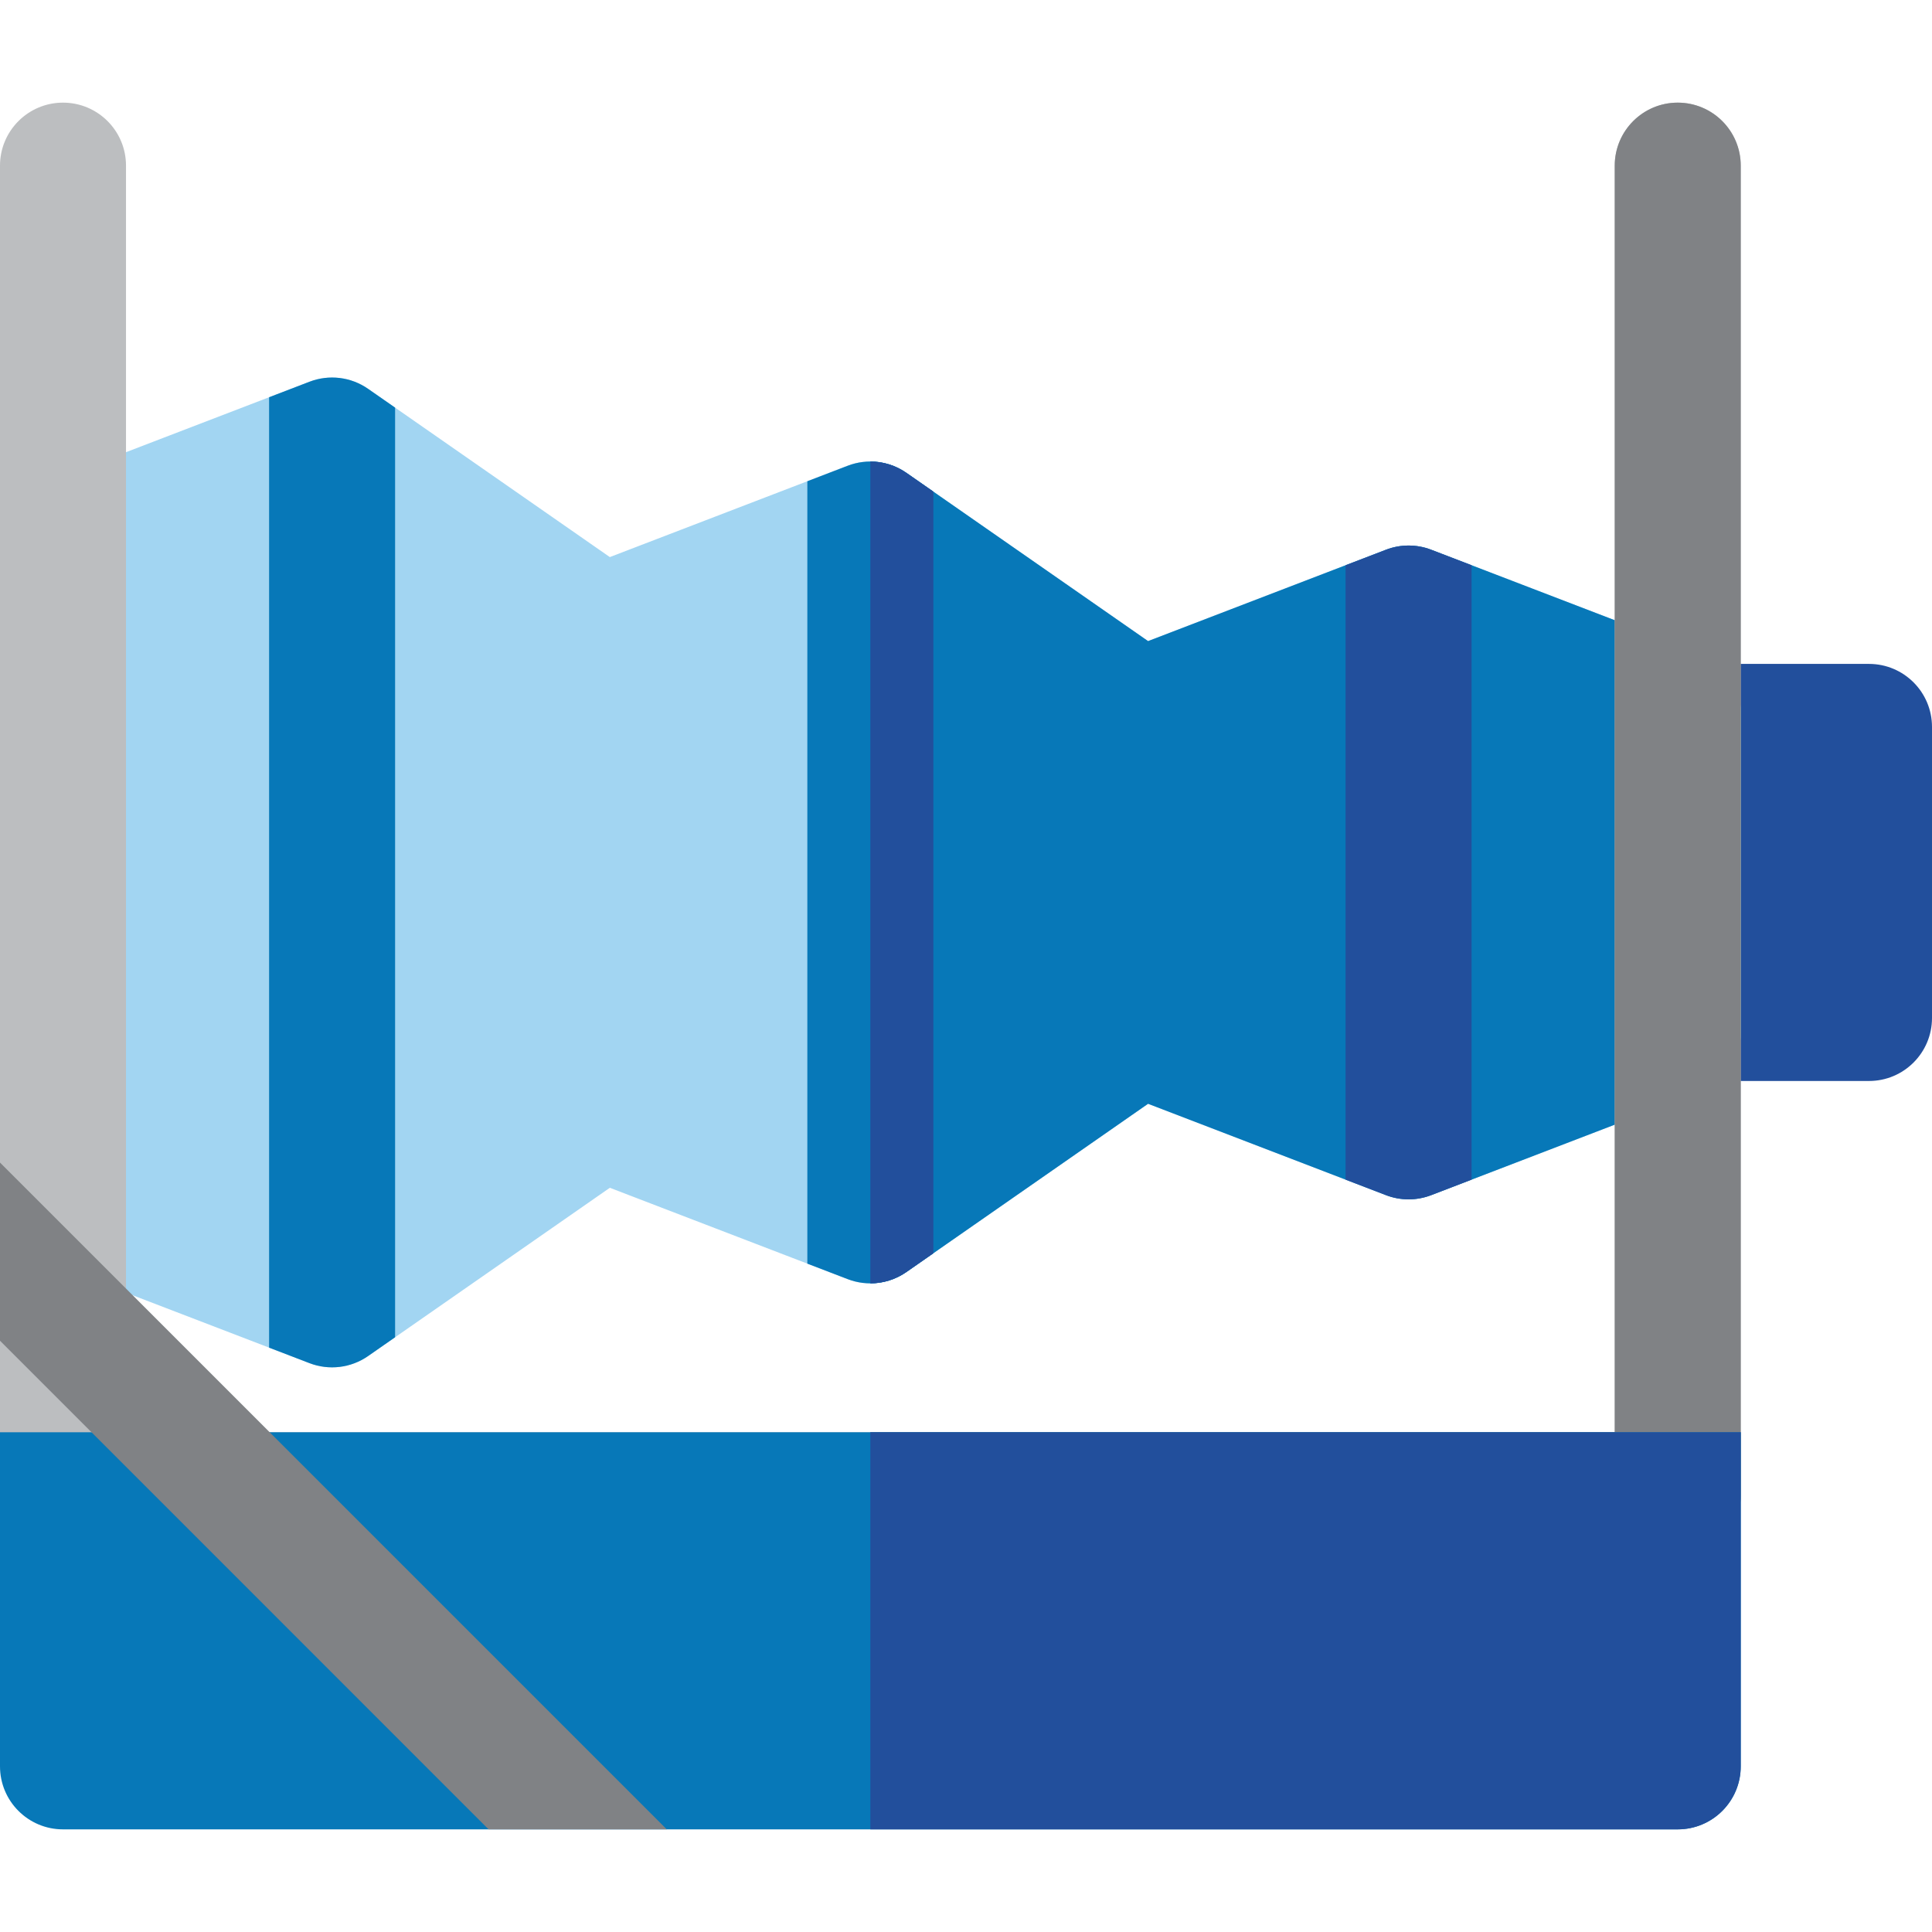
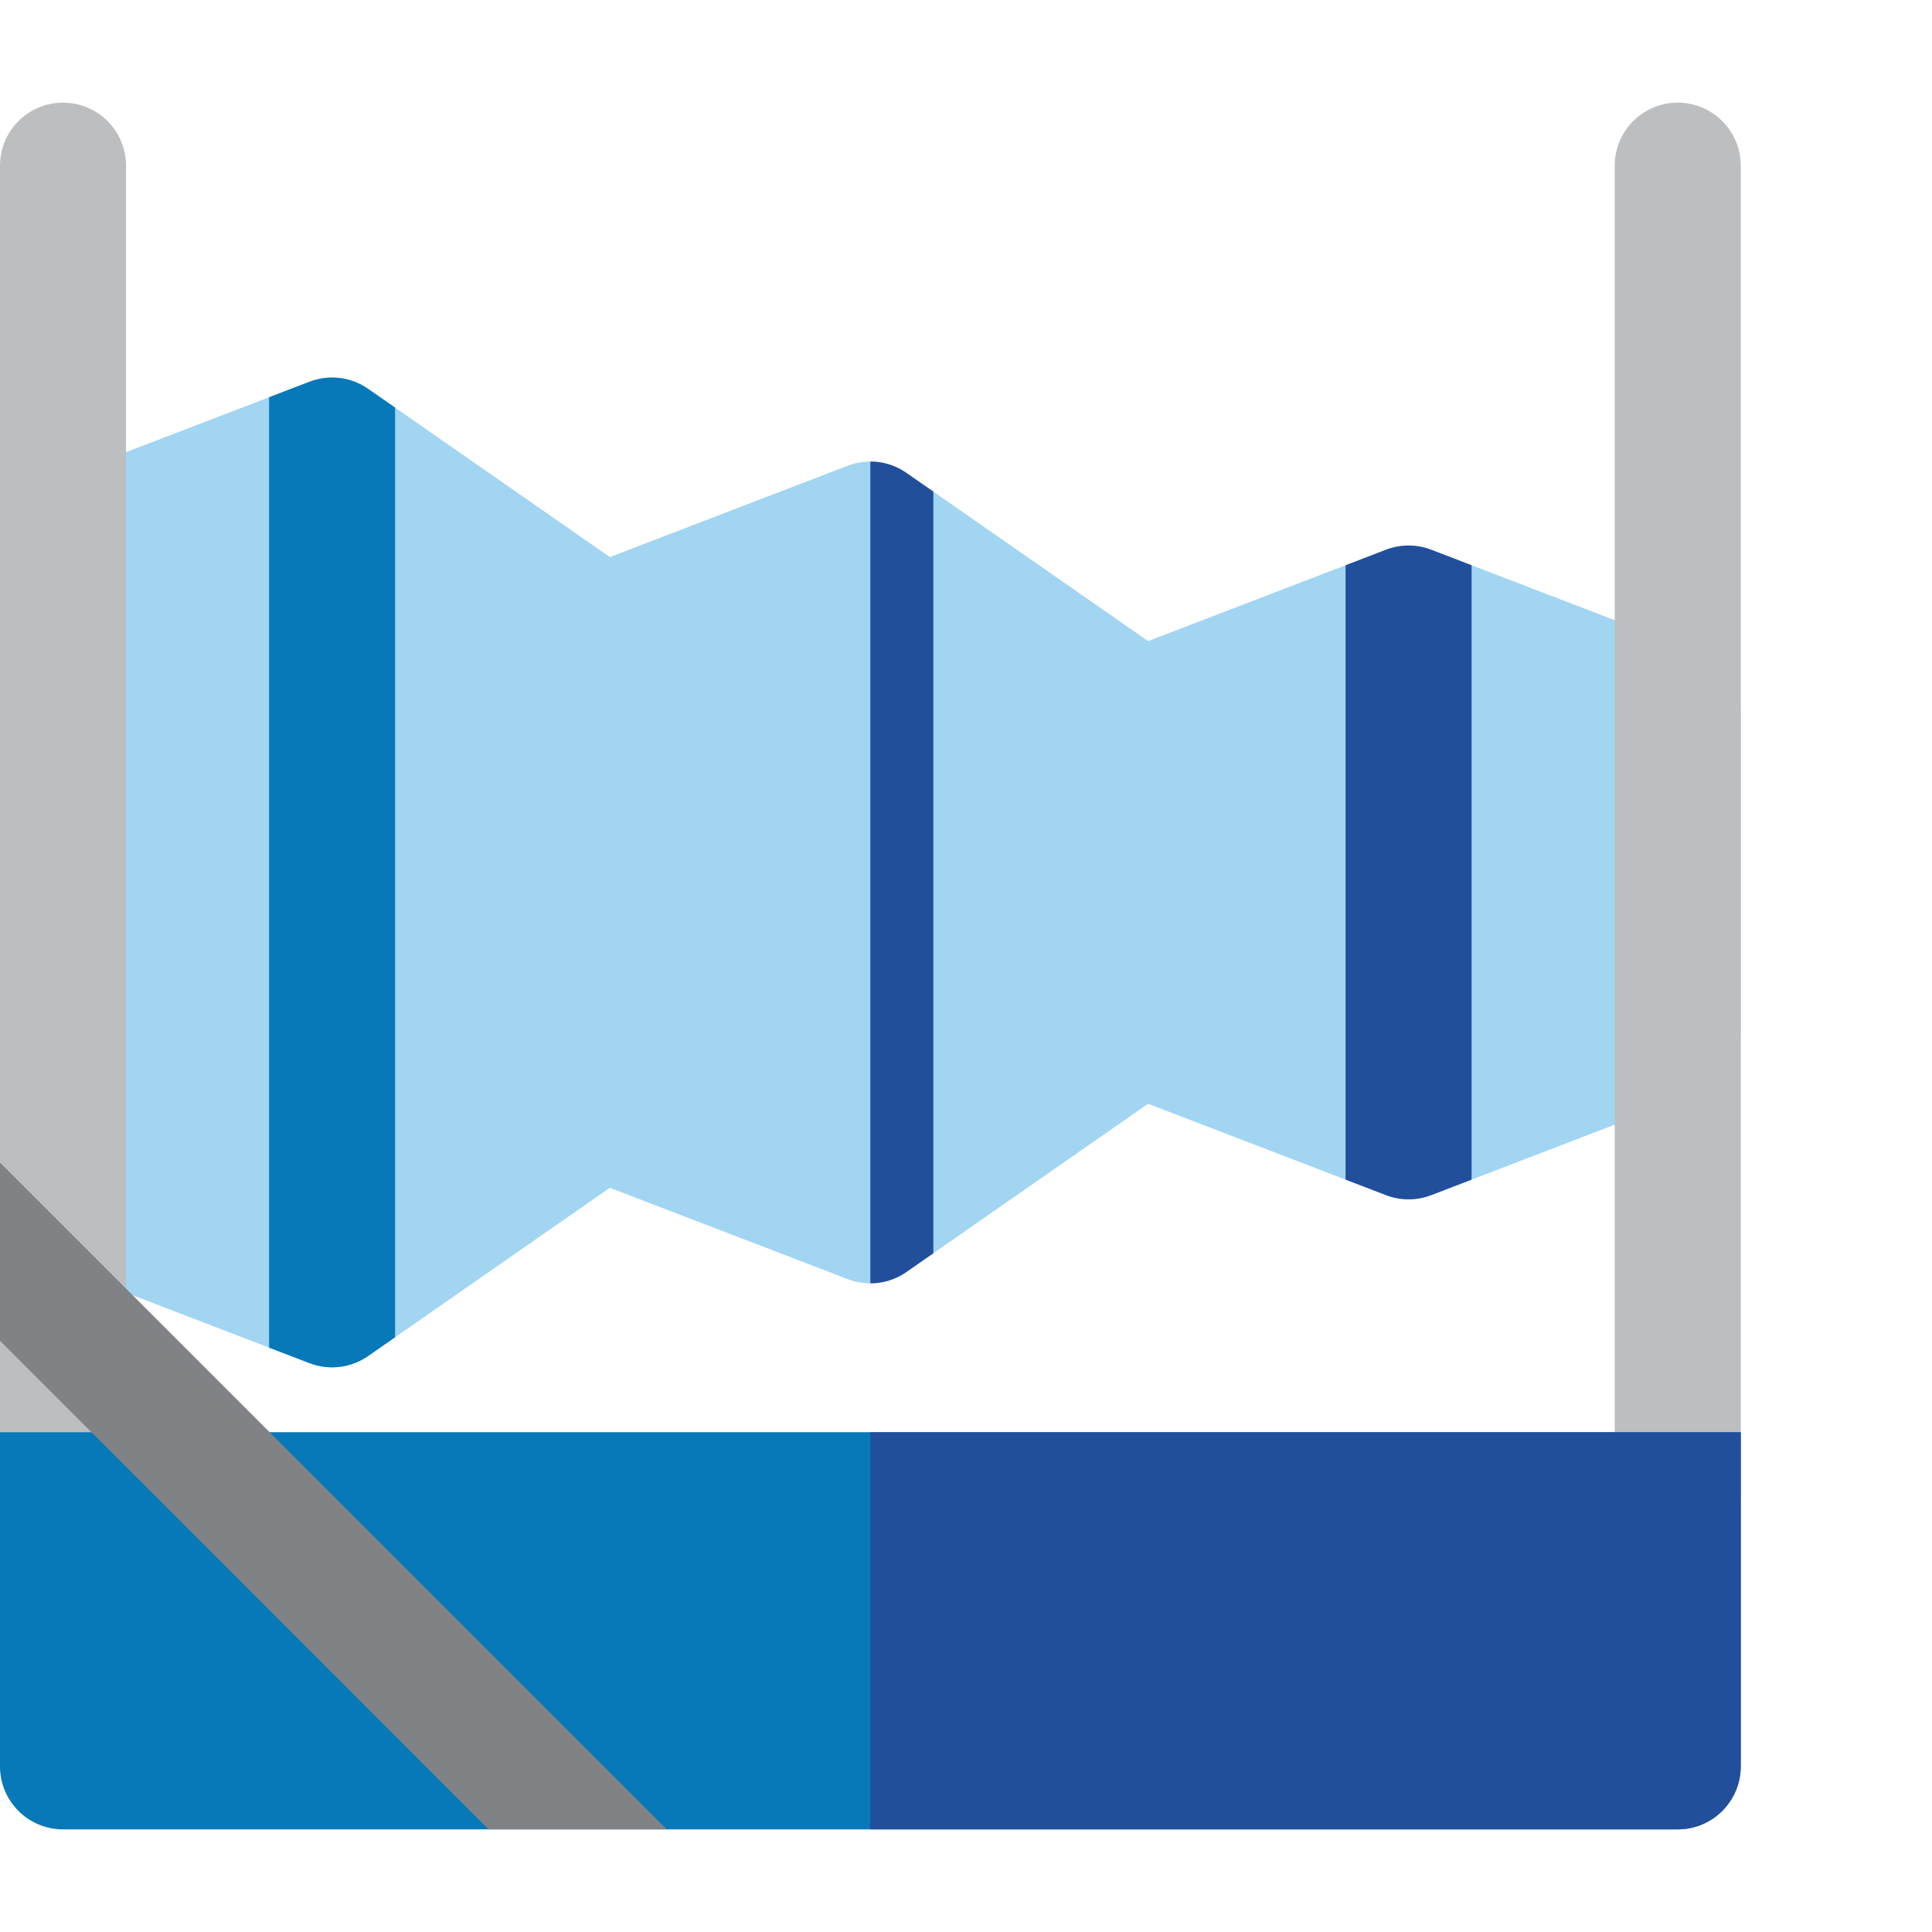
<svg xmlns="http://www.w3.org/2000/svg" height="800px" width="800px" version="1.1" id="Layer_1" viewBox="0 0 512 512" xml:space="preserve">
-   <path style="fill:#224F9C;" d="M495.304,286.472h-50.687c-9.22,0-16.696-7.475-16.696-16.696v-77.138  c0-9.22,7.475-16.696,16.696-16.696h50.687c9.22,0,16.696,7.475,16.696,16.696v77.138C512,278.997,504.525,286.472,495.304,286.472z  " />
  <path style="fill:#A2D5F2;" d="M450.601,173.068l-71.326-27.385c-3.852-1.479-8.116-1.479-11.97,0l-63.054,24.213l-64.062-44.592  c-4.541-3.162-10.356-3.868-15.524-1.883l-63.054,24.213l-64.062-44.591c-4.542-3.162-10.355-3.867-15.524-1.883l-71.315,27.386  C4.259,131.024,0,137.222,0,144.132V318.28c0,6.911,4.259,13.108,10.711,15.586l71.315,27.385  c5.151,1.978,10.968,1.288,15.524-1.883l64.063-44.592l63.054,24.213c5.151,1.978,10.968,1.288,15.524-1.883l64.062-44.592  l63.054,24.213c3.851,1.479,8.116,1.48,11.97,0l71.326-27.385c6.452-2.478,10.712-8.674,10.712-15.586v-85.104  C461.313,181.742,457.055,175.546,450.601,173.068z" />
  <g>
-     <path style="fill:#0778B8;" d="M450.601,173.068l-71.326-27.385c-3.852-1.479-8.116-1.479-11.97,0l-63.054,24.213l-64.062-44.592   c-2.837-1.976-6.171-2.992-9.533-2.993v217.788c3.357-0.001,6.691-1.013,9.533-2.992l64.062-44.592l63.054,24.213   c3.851,1.479,8.116,1.48,11.97,0l71.326-27.385c6.452-2.478,10.712-8.674,10.712-15.586v-85.104   C461.313,181.742,457.055,175.546,450.601,173.068z" />
-     <path style="fill:#0778B8;" d="M247.347,332.127V130.287l-7.158-4.982c-4.541-3.162-10.356-3.868-15.524-1.883l-10.711,4.113   v207.344l10.711,4.113c5.151,1.978,10.968,1.288,15.524-1.883L247.347,332.127z" />
    <path style="fill:#0778B8;" d="M104.706,354.387V108.026l-7.158-4.982c-4.542-3.162-10.355-3.867-15.524-1.883l-10.711,4.113   V357.14l10.711,4.113c5.151,1.978,10.968,1.288,15.524-1.883L104.706,354.387z" />
  </g>
  <path style="fill:#BCBEC0;" d="M444.617,412.952H16.696C7.475,412.952,0,405.477,0,396.257V43.896  c0-9.22,7.475-16.696,16.696-16.696s16.696,7.475,16.696,16.696V379.56h394.53V43.896c0-9.22,7.475-16.696,16.696-16.696  c9.22,0,16.696,7.475,16.696,16.696v352.359C461.313,405.477,453.838,412.952,444.617,412.952z" />
-   <path style="fill:#808285;" d="M444.617,27.201c-9.22,0-16.696,7.475-16.696,16.696v335.665H230.656v33.391h213.961  c9.22,0,16.696-7.475,16.696-16.696V43.896C461.313,34.676,453.838,27.201,444.617,27.201z" />
  <path style="fill:#0778B8;" d="M461.312,379.561H0v88.543c0,9.227,7.48,16.696,16.696,16.696h427.921  c9.22,0,16.696-7.475,16.696-16.696V379.561z" />
  <path style="fill:#224F9C;" d="M230.656,379.561v105.238h213.96c9.22,0,16.696-7.475,16.696-16.696v-88.543L230.656,379.561  L230.656,379.561z" />
  <polygon style="fill:#808285;" points="0,308.093 0,355.308 24.253,379.561 129.48,484.799 176.707,484.799 " />
  <g>
    <path style="fill:#224F9C;" d="M240.189,125.305c-2.837-1.976-6.171-2.992-9.533-2.993V340.1c3.357-0.001,6.691-1.013,9.533-2.992   l7.158-4.982V130.287L240.189,125.305z" />
    <path style="fill:#224F9C;" d="M389.987,149.794l-10.712-4.113c-3.852-1.479-8.116-1.479-11.97,0l-10.711,4.113v162.823   l10.711,4.113c3.851,1.479,8.116,1.48,11.97,0l10.712-4.113V149.794z" />
  </g>
</svg>